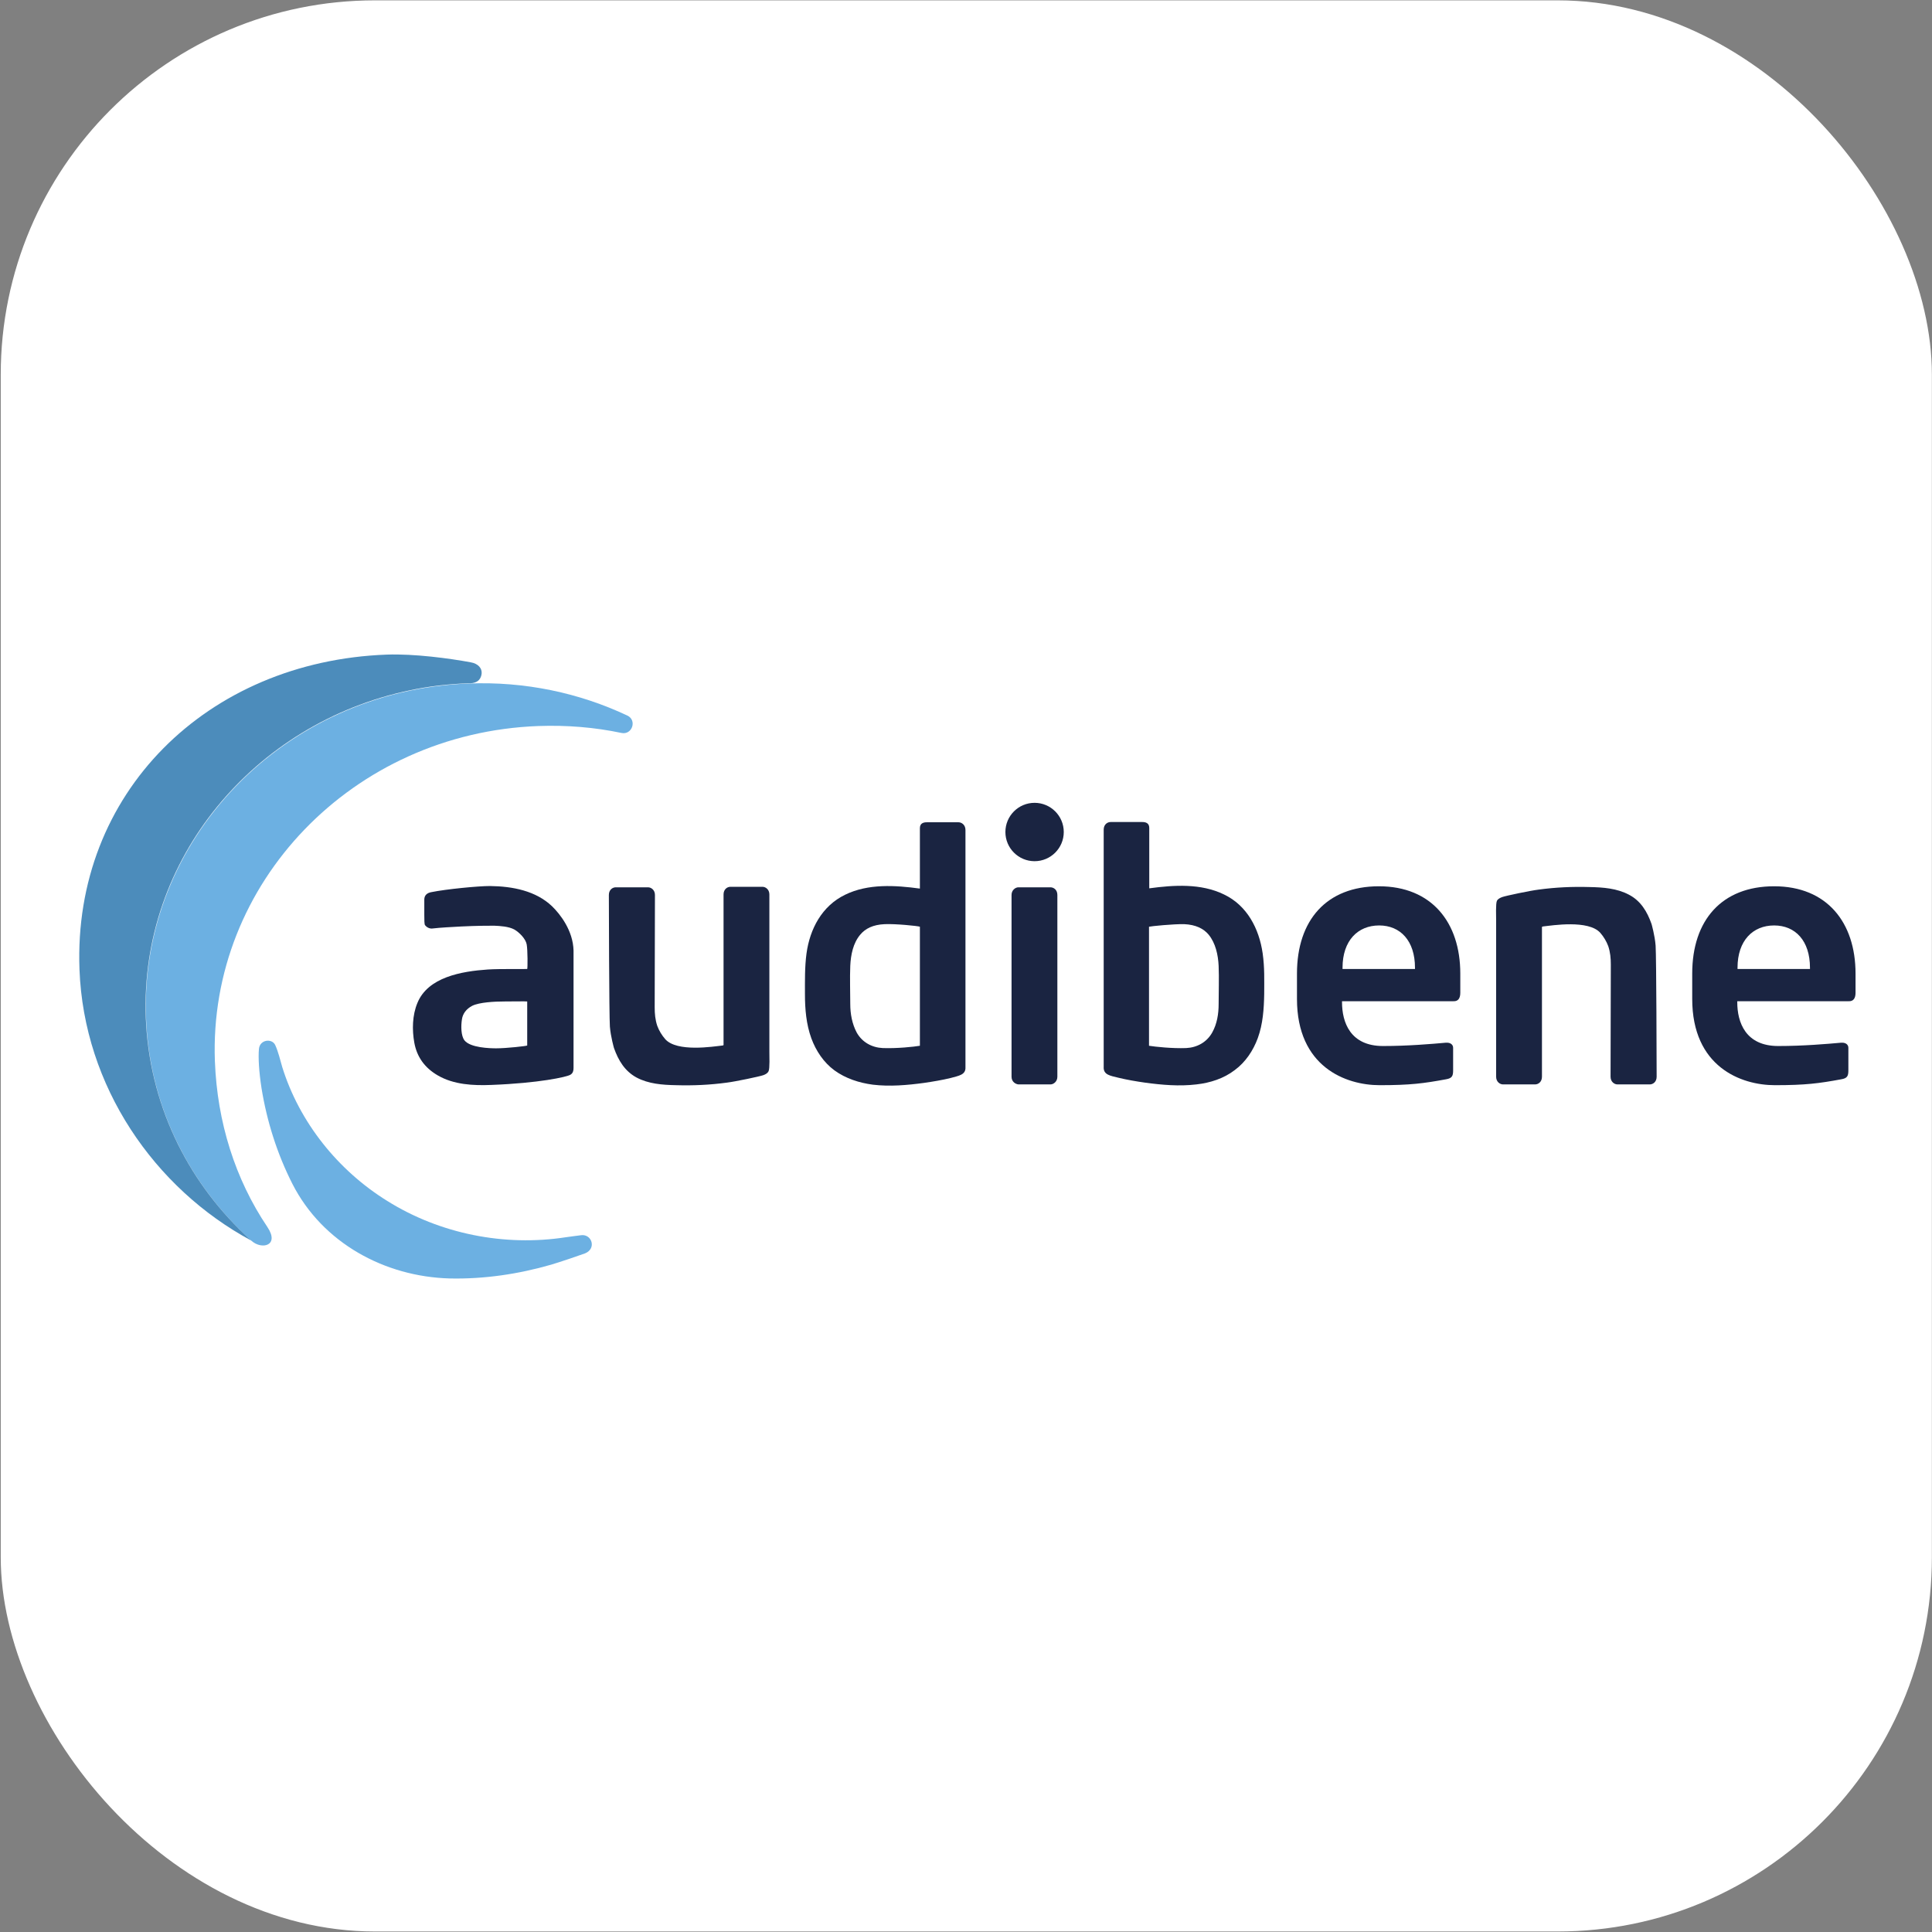
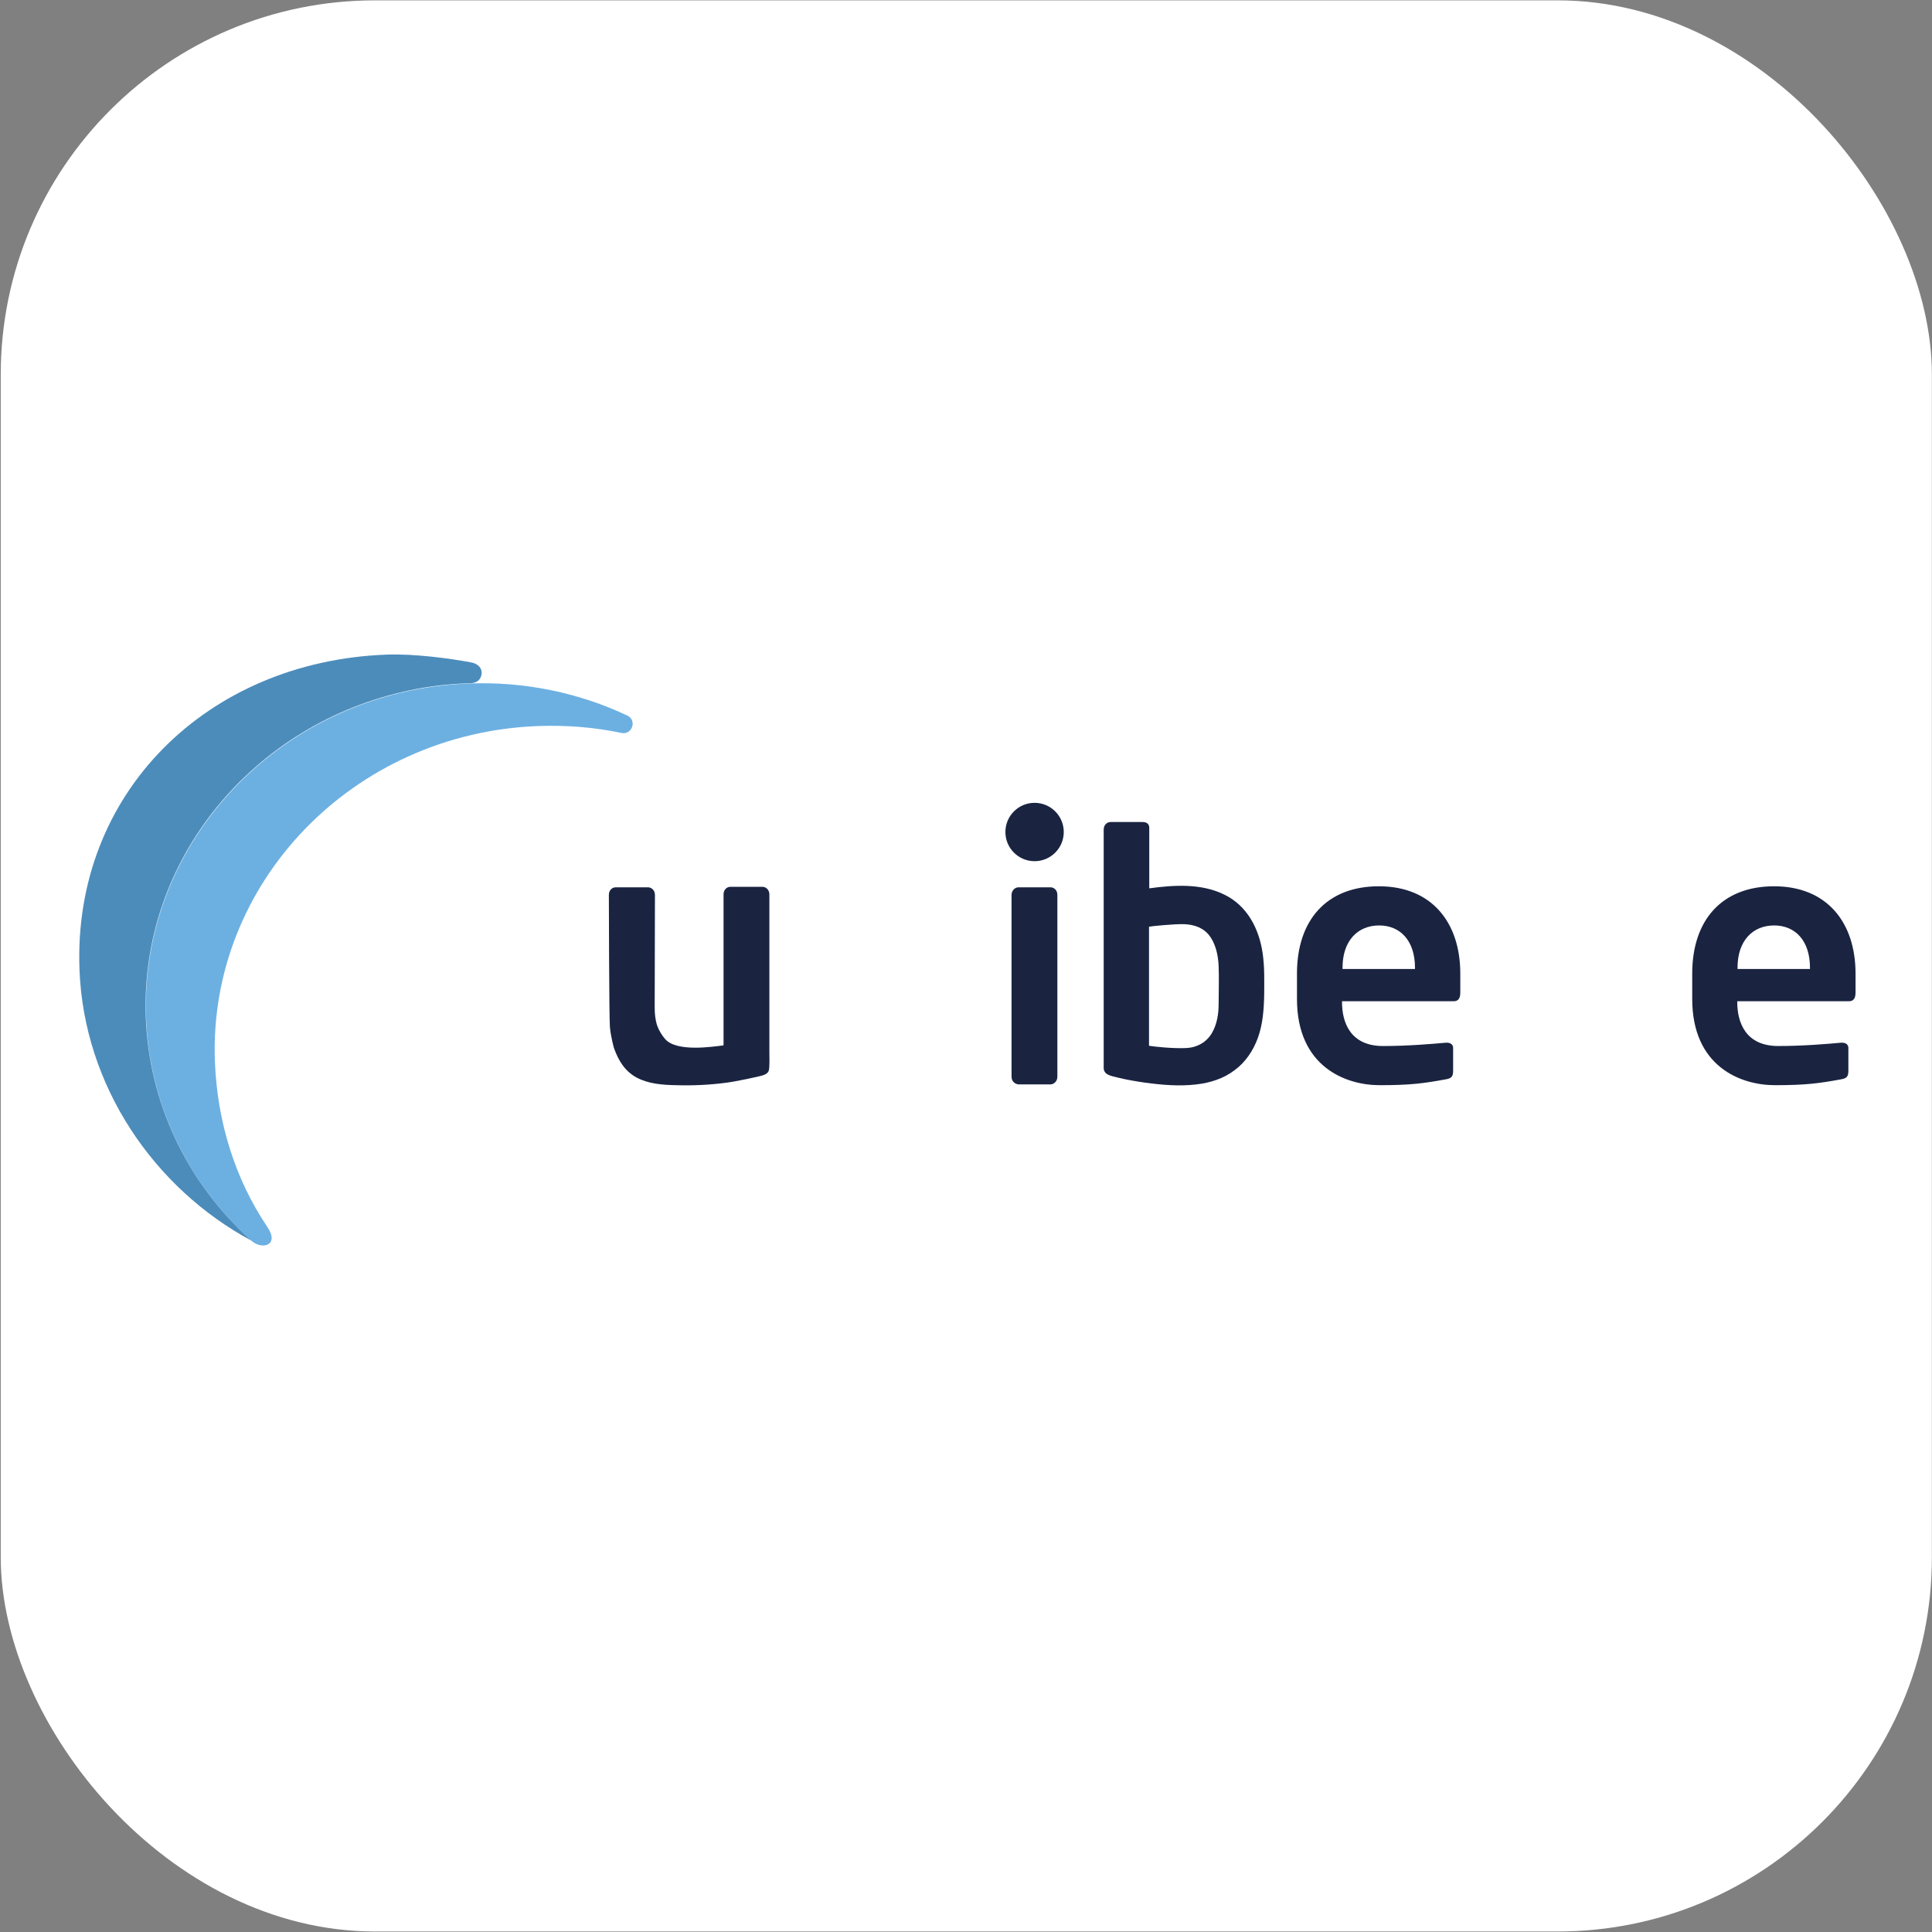
<svg xmlns="http://www.w3.org/2000/svg" id="svg8" version="1.1" viewBox="0 0 200 200" height="200mm" width="200mm">
  <rect x="0" y="0" width="200" height="200" fill="#808080" stroke="none" />
  <defs id="defs2" />
  <g style="fill:#ffffff" transform="translate(167.821,82.161)" id="layer1">
    <g style="fill:#ffffff;fill-opacity:1" transform="matrix(1.025,0,0,1.025,4.272,-2.999)" id="g830">
      <rect style="opacity:1;fill:#ffffff;fill-opacity:1;fill-rule:nonzero;stroke:none;stroke-width:10;stroke-opacity:1;paint-order:markers fill stroke" id="rect815" width="195.036" height="195.036" x="-167.821" y="-77.196" ry="37.798" />
    </g>
  </g>
  <style type="text/css" id="style826">
	.st0{fill:#FFFFFF;}
	.st1{fill:#333333;}
</style>
  <style id="style4567" type="text/css">
	.st0{fill:#FE1251;}
</style>
  <style id="style818" type="text/css">
	.st0{fill:#CCCCCB;}
	.st1{fill:#B4B3B3;}
	.st2{opacity:0.7;fill:#FFFFFF;}
	.st3{opacity:0.75;fill:#FFFFFF;}
	.st4{opacity:0.7;fill:#F7AF3D;}
	.st5{opacity:0.7;fill:#C0272D;}
	.st6{opacity:0.7;}
	.st7{opacity:0.75;fill:#009345;}
</style>
  <style type="text/css" id="style858">
	.st0{fill:#1A2441;}
	.st1{fill:#6CB0E2;}
	.st2{fill:#005C9E;}
</style>
  <g transform="matrix(0.265,0,0,0.265,8.122,67.182)" id="Logo">
    <g id="g884-6">
      <path style="fill:#1a2441" class="st0" d="m 676.4,125 h -28.3 v -0.5 c 0,-10.6 6,-16.5 14.3,-16.5 8.3,0 14,6 14,16.5 z m 17.8,9.3 v -7.5 c 0,-20 -11.2,-34.1 -31.8,-34.1 -20.4,0 -32,13.2 -32,34.1 v 9.9 c 0,26.5 19,33.7 32.3,33.7 12,0 17.2,-0.7 25.9,-2.3 2.4,-0.4 2.8,-1.3 2.8,-3.5 v -8.8 c 0,-1.3 -1.1,-2 -2.4,-2 h -0.4 c -5.6,0.5 -14.8,1.3 -24.6,1.3 -12.8,0 -16,-9.3 -16,-17.1 v -0.4 h 43.5 c 1.9,0.1 2.7,-1.2 2.7,-3.3" id="path860" />
-       <path style="fill:#1a2441" class="st0" d="m 614.5,107.4 c -1.7,-4.8 -4.2,-9 -8.8,-11.4 -4.7,-2.5 -10.1,-2.9 -15.4,-3 -6.7,-0.2 -13.3,0.1 -19.9,1 -3.3,0.4 -12.8,2.4 -14.2,2.9 -0.8,0.3 -1.7,0.7 -2.1,1.5 -0.5,1 -0.3,6.2 -0.3,7.5 v 61.2 c 0,2 1.5,3 2.7,3 3.6,0 8.9,0 12.5,0 1.3,0 2.7,-1 2.7,-3 0,-3.5 0,-58 0,-58 0,-0.5 -0.1,-0.6 0.4,-0.7 3.6,-0.4 17.8,-2.7 22.4,2.5 1.3,1.5 2.4,3.3 3.1,5.2 0.8,2.4 1,4.7 1,7.2 0,0 -0.1,40.3 -0.1,43.8 0,2 1.5,3 2.7,3 3.6,0 8.9,0 12.6,0 1.3,0 2.7,-1 2.7,-3 0,-3.5 -0.1,-46.8 -0.4,-51.2 -0.3,-4 -1.6,-8.5 -1.6,-8.5 z" id="path862" />
      <path style="fill:#1a2441" class="st0" d="m 522.1,125 h -28.3 v -0.5 c 0,-10.6 6,-16.5 14.3,-16.5 8.3,0 14,6 14,16.5 z m 17.7,9.3 v -7.5 c 0,-20 -11.2,-34.1 -31.8,-34.1 -20.4,0 -32,13.2 -32,34.1 v 9.9 c 0,26.5 19,33.7 32.3,33.7 12,0 17.2,-0.7 25.9,-2.3 2.4,-0.4 2.8,-1.3 2.8,-3.5 v -8.8 c 0,-1.3 -1.1,-2 -2.4,-2 h -0.4 c -5.6,0.5 -14.8,1.3 -24.6,1.3 -12.8,0 -16,-9.3 -16,-17.1 v -0.4 h 43.5 c 1.9,0.1 2.7,-1.2 2.7,-3.3" id="path864" />
      <g id="g868">
        <path style="fill:#1a2441" class="st0" d="m 406.3,167.5 c 3.3,0.8 6.8,1.4 10.3,1.9 6.6,0.9 13.4,1.5 20.1,0.7 5.4,-0.6 10.7,-2.3 15,-5.6 4.2,-3.1 7.2,-7.6 9,-12.5 2,-5.5 2.4,-11.4 2.5,-17.2 0,-5.5 0.2,-10.2 -0.6,-15.9 -1.4,-9.7 -6.1,-18.7 -15.1,-23 -9,-4.4 -19.6,-3.7 -29.2,-2.4 0,-12 0,-21.2 0,-22.8 v 22.8 0 c 0,-12.2 0,-22.2 0,-23.6 0,-1.9 -1.4,-2.3 -2.7,-2.3 -3.5,0 -8.8,0 -12.4,0 -1.2,0 -2.7,0.9 -2.7,3 0,0.7 0,92.6 0,92.6 -0.2,3.2 2.6,3.5 5.8,4.3 z M 418.2,155 c 0,-3.2 0,-30.3 0,-46.5 0.7,-0.2 9.6,-1.1 13.8,-1 4.4,0.2 7.5,1.7 9.5,4.1 2.7,3.3 3.7,7.9 3.9,12.2 0.2,4.9 0,10 0,14.9 0,3.8 -0.6,7.7 -2.5,11.1 -2.1,3.8 -5.9,5.9 -10.2,6.1 -5.4,0.2 -12,-0.5 -14.5,-0.9 z" id="path866-7" />
      </g>
      <g id="g874-3">
        <path style="fill:#1a2441" class="st0" d="m 364.5,167.1 c 0,-4.3 0,-67.5 0,-71 0,-1.9 1.5,-3 2.7,-3 3.6,0 8.9,0 12.5,0 1.2,0 2.7,0.9 2.7,3 0,3.5 0,66.7 0,71 v -71 c 0,4.3 0,67.5 0,71 0,1.9 -1.5,3 -2.7,3 -3.6,0 -8.9,0 -12.5,0 -1.1,-0.1 -2.7,-1 -2.7,-3 0,-3.5 0,-66.7 0,-71" id="path870-0" />
        <circle style="fill:#1a2441" class="st0" cx="373.5" cy="71.5" r="11.4" id="circle872" />
      </g>
      <g id="g878">
-         <path style="fill:#1a2441" class="st0" d="m 346.5,163.3 c 0,0 0,-91.9 0,-92.6 0,-2 -1.5,-3 -2.7,-3 -3.6,0 -8.8,0 -12.4,0 -1.2,0 -2.7,0.3 -2.7,2.3 0,1.3 0,11.4 0,23.6 v 0 -22.8 c 0,1.6 0,10.9 0,22.8 -9.6,-1.3 -20.2,-2 -29.2,2.4 -9.1,4.4 -13.8,13.4 -15.1,23 -0.7,5.2 -0.6,10.7 -0.6,15.9 0,5.8 0.5,11.7 2.5,17.2 1.8,4.9 4.8,9.4 9,12.5 4.4,3.2 9.7,4.9 15,5.6 6.6,0.8 13.5,0.2 20.1,-0.7 3.4,-0.5 7,-1.1 10.3,-1.9 3.2,-0.9 6,-1.2 5.8,-4.3 z m -32.3,-7.4 c -4.3,-0.2 -8.1,-2.3 -10.2,-6.1 -1.8,-3.4 -2.5,-7.3 -2.5,-11.1 0,-4.9 -0.2,-10 0,-14.9 0.2,-4.3 1.1,-8.9 3.9,-12.2 2,-2.4 5,-3.9 9.5,-4.1 4.2,-0.2 13.1,0.7 13.8,1 0,16.2 0,31.3 0,33 v 0 c 0,0 0,-2.1 0,0 0,0 0,10.3 0,13.5 -2.3,0.4 -8.9,1.1 -14.5,0.9 z" id="path876-0" />
-       </g>
+         </g>
      <path style="fill:#1a2441" class="st0" d="m 209.2,155.9 c 1.7,4.8 4.2,9 8.8,11.5 4.7,2.5 10.1,2.9 15.4,3 6.7,0.2 13.3,-0.1 19.9,-1 3.3,-0.4 12.8,-2.4 14.2,-2.9 0.8,-0.3 1.7,-0.7 2.1,-1.6 0.5,-1 0.3,-6.2 0.3,-7.5 V 95.9 c 0,-2 -1.5,-3 -2.7,-3 -3.6,0 -8.9,0 -12.5,0 -1.3,0 -2.7,1 -2.7,3 0,3.5 0,58.3 0,58.3 0,0.6 0.1,0.6 -0.4,0.7 -3.6,0.4 -17.8,2.7 -22.4,-2.5 -1.3,-1.5 -2.4,-3.3 -3.1,-5.2 -0.8,-2.4 -1,-4.7 -1,-7.2 0,0 0.1,-40.4 0.1,-43.9 0,-2 -1.5,-3 -2.7,-3 -3.6,0 -8.9,0 -12.6,0 -1.3,0 -2.7,1 -2.7,3 0,3.5 0.1,46.9 0.4,51.4 0.3,3.9 1.6,8.4 1.6,8.4 z" id="path880-2" />
-       <path style="fill:#1a2441" class="st0" d="m 185,100.5 c -6.3,-6 -15.3,-7.8 -24.3,-7.9 -4.5,0 -17,1.2 -22.9,2.4 -1.6,0.3 -2.7,1.2 -2.7,2.9 0,0.7 0,3.4 0,5.9 0,2 0,3.8 0.3,4.1 0.7,0.9 1.8,1.4 2.8,1.3 3.4,-0.4 7.9,-0.6 11.4,-0.8 6.2,-0.3 10.5,-0.3 12.8,-0.3 2.4,0.1 5.7,0.3 7.9,1.5 1.9,1.1 4.4,3.6 4.8,5.8 0.4,2.1 0.4,9.4 0.2,9.6 -0.2,0.1 -10.5,-0.1 -15.3,0.2 -10.4,0.7 -23.5,3 -27.6,13.1 -2,4.8 -2.1,10.5 -1.2,15.5 1,5.5 4,9.8 9.2,12.8 6.2,3.6 13.8,4 20.9,3.7 18.5,-0.7 29.5,-3.1 30.9,-4 1,-0.6 1.2,-1.6 1.2,-2.6 V 144 121.6 117.8 c -0.2,-7.8 -5.2,-14.2 -8.4,-17.3 z m -9.7,54.4 c -0.1,0.2 -8.1,1.1 -12.1,1.1 -2.5,0 -10.1,-0.2 -12.4,-3.1 -1.4,-1.8 -1.4,-5.7 -1,-8.2 0.3,-2.2 1.7,-4.1 4,-5.3 2.8,-1.4 8.8,-1.7 12.6,-1.7 2.2,0 8.6,-0.1 8.9,0 0,0 0,17.1 0,17.2 z" id="path882-5" />
    </g>
-     <path style="fill:#6cb0e2" class="st1" d="m 83.6,209 c -6,-11.8 -10,-24.5 -12.1,-37.5 -1,-6.5 -1.3,-11.9 -1,-15.2 0.3,-3.8 5.2,-4.3 6.4,-1.5 1.1,2.4 2,6 2.7,8.5 6.7,21.6 21.8,40.4 41,52.3 20.6,12.9 45.8,17.9 69.8,14.2 1.6,-0.2 4.2,-0.6 6,-0.8 4.1,-0.5 6.1,5.2 1.5,7.1 -1.3,0.5 -10.1,3.5 -13.2,4.4 -12.8,3.7 -26.3,5.7 -39.7,5.4 C 119.7,245.2 95.4,232.1 83.6,209" id="path886" />
    <g id="g890-3">
      <path style="fill:#6cb0e2" class="st1" d="m 53.3,161.1 c -2.6,-69.6 53.9,-128.3 126.3,-131 11.2,-0.4 22.1,0.5 32.5,2.7 4.2,0.9 6.2,-5 2.3,-6.8 C 195.7,17.2 174.5,12.6 152.3,13.5 80.2,16.2 23.8,74.7 26.4,144.1 c 1.3,34.5 16.9,65.2 41.2,87.1 4,3.6 11.1,1.9 6.2,-5.4 -12.6,-18.7 -19.6,-41 -20.5,-64.7 z" id="path888" />
    </g>
    <path style="fill:#005c9e" class="st2" d="M 26.3,144 C 24,82.1 68.5,29 129.2,16.2 c 7.4,-1.6 15,-2.5 22.9,-2.8 0.2,0 0.4,0 0.6,0 3.5,0 4.6,-1.9 4.8,-3.8 0.2,-2 -1.3,-3.9 -4.3,-4.4 -8.1,-1.5 -22,-3.4 -32.8,-3 -70.1,2.6 -122.6,54.1 -120,123 1.7,45.6 29.2,85.5 67.1,105.9 -0.9,-0.8 -1.8,-1.6 -2.6,-2.4 C 42.1,207 27.6,177.3 26.3,144 Z" id="path892" />
  </g>
</svg>